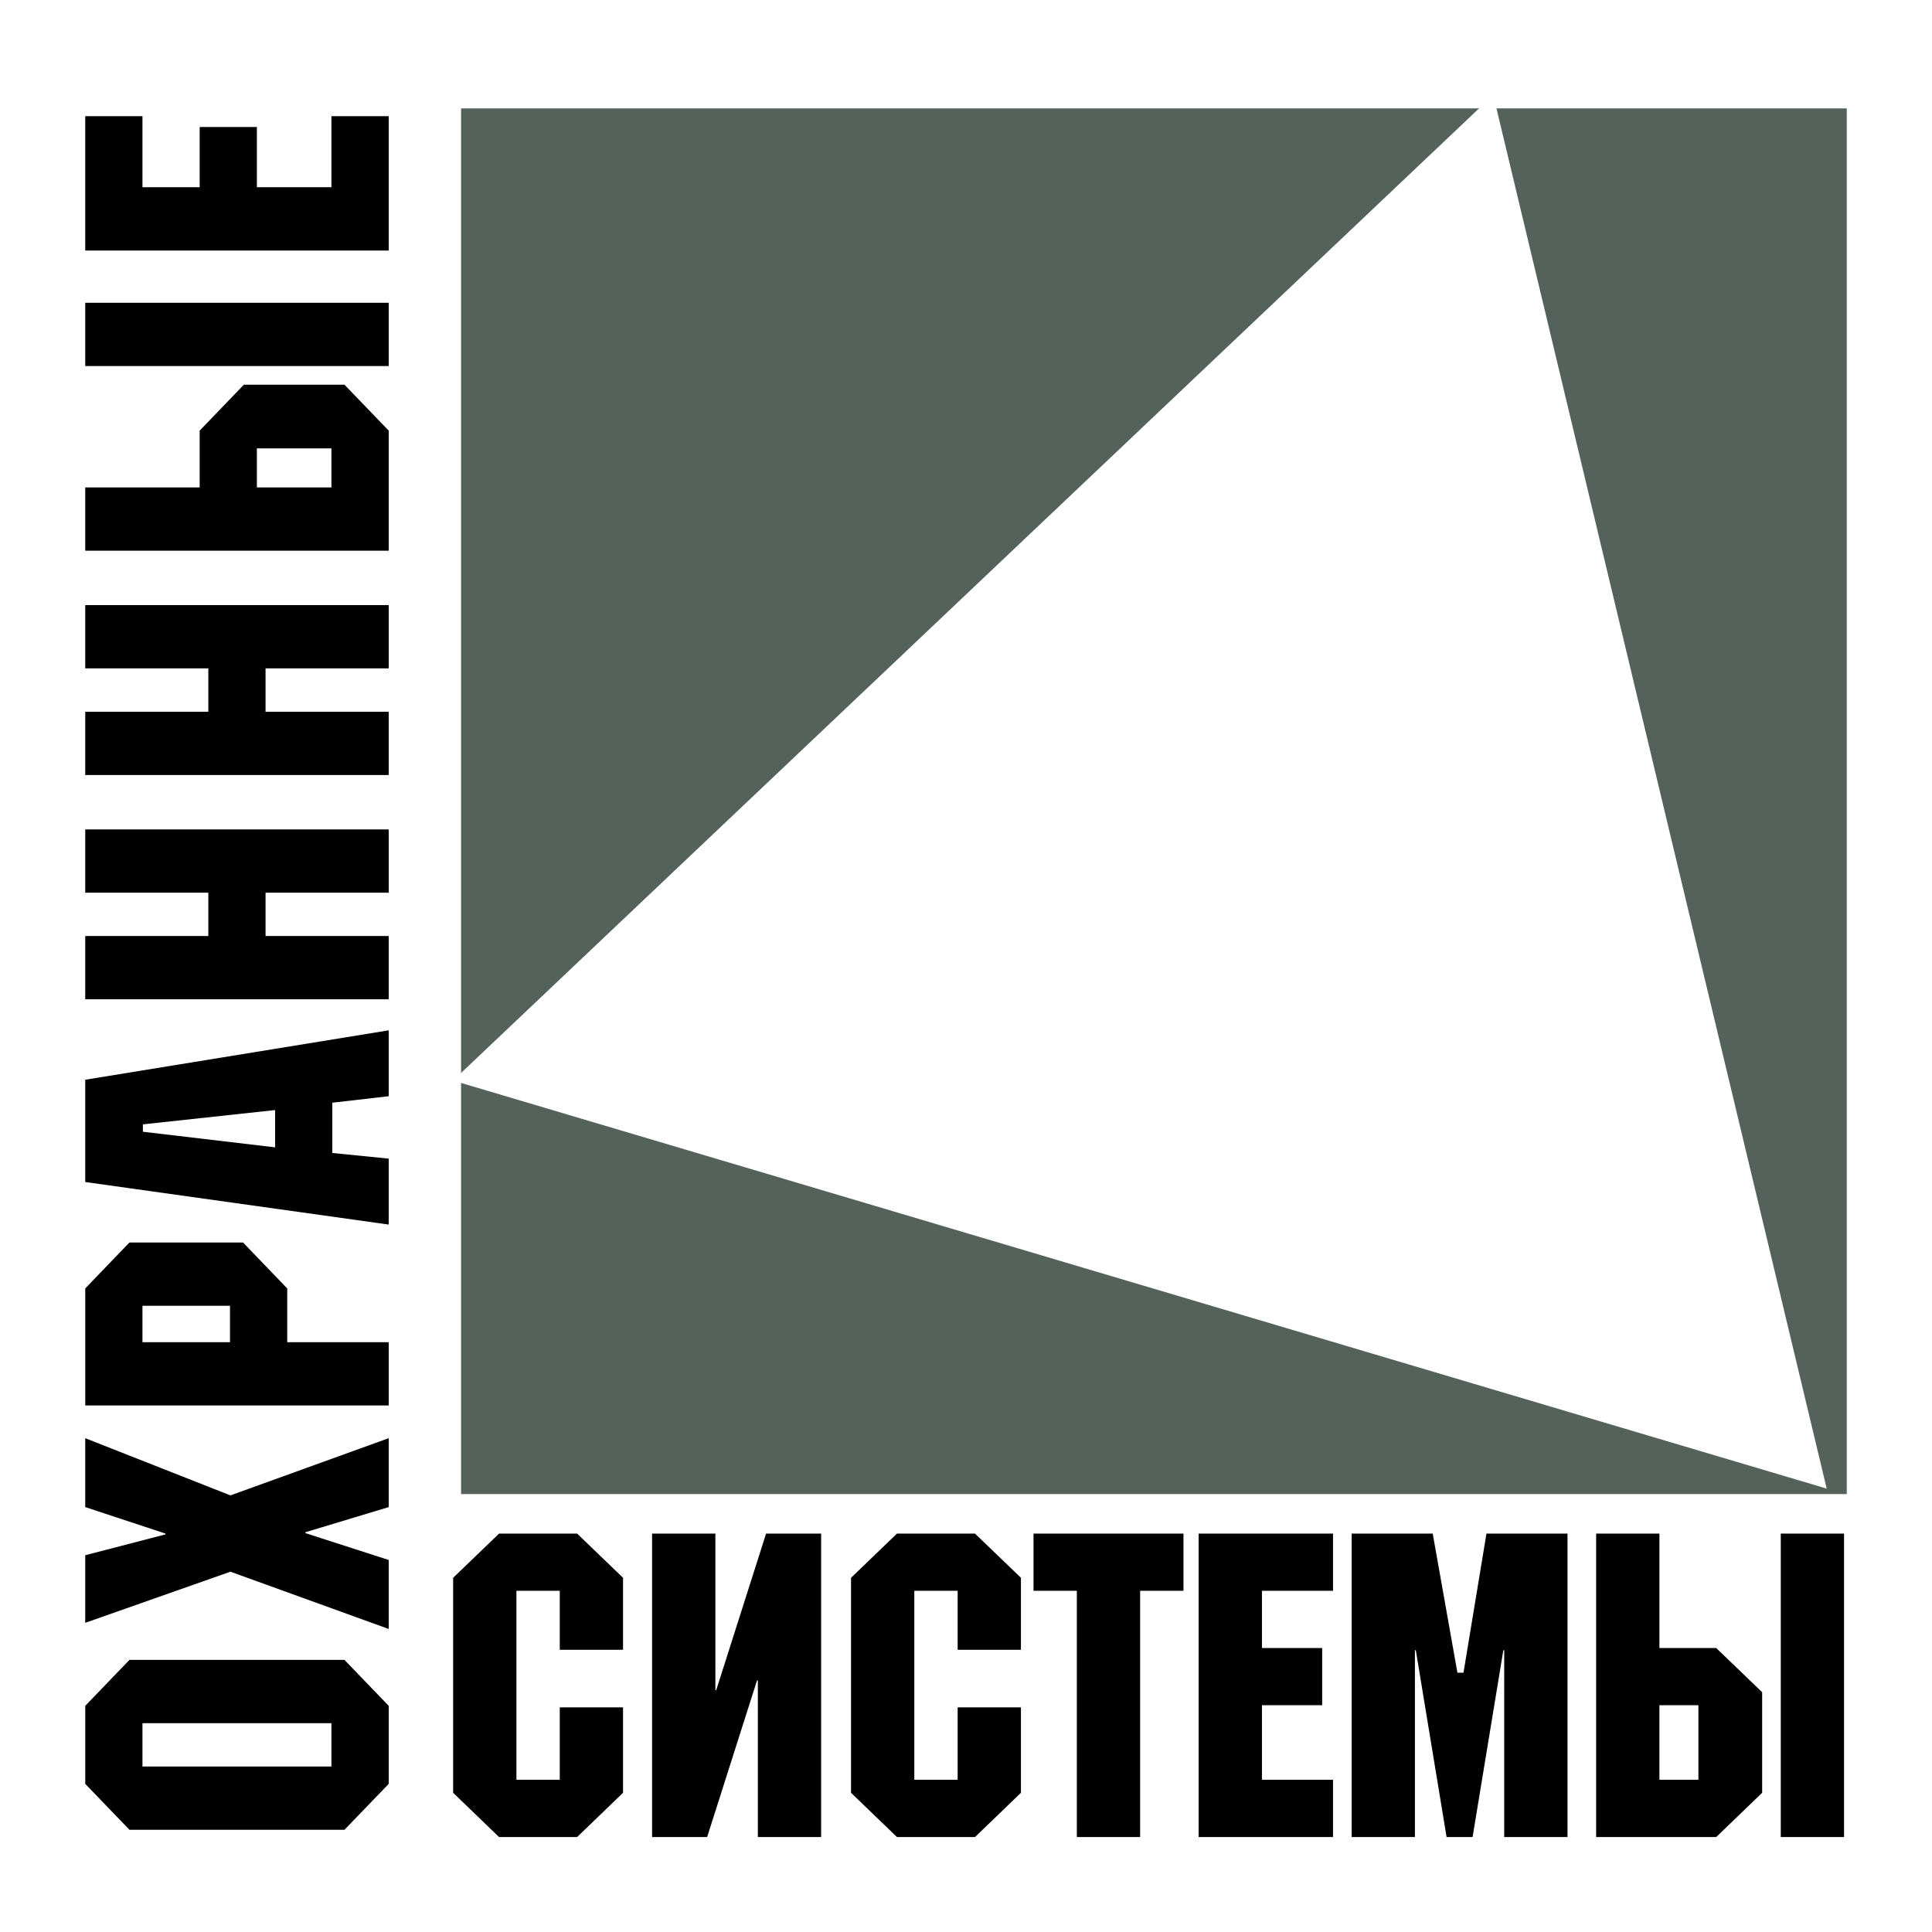
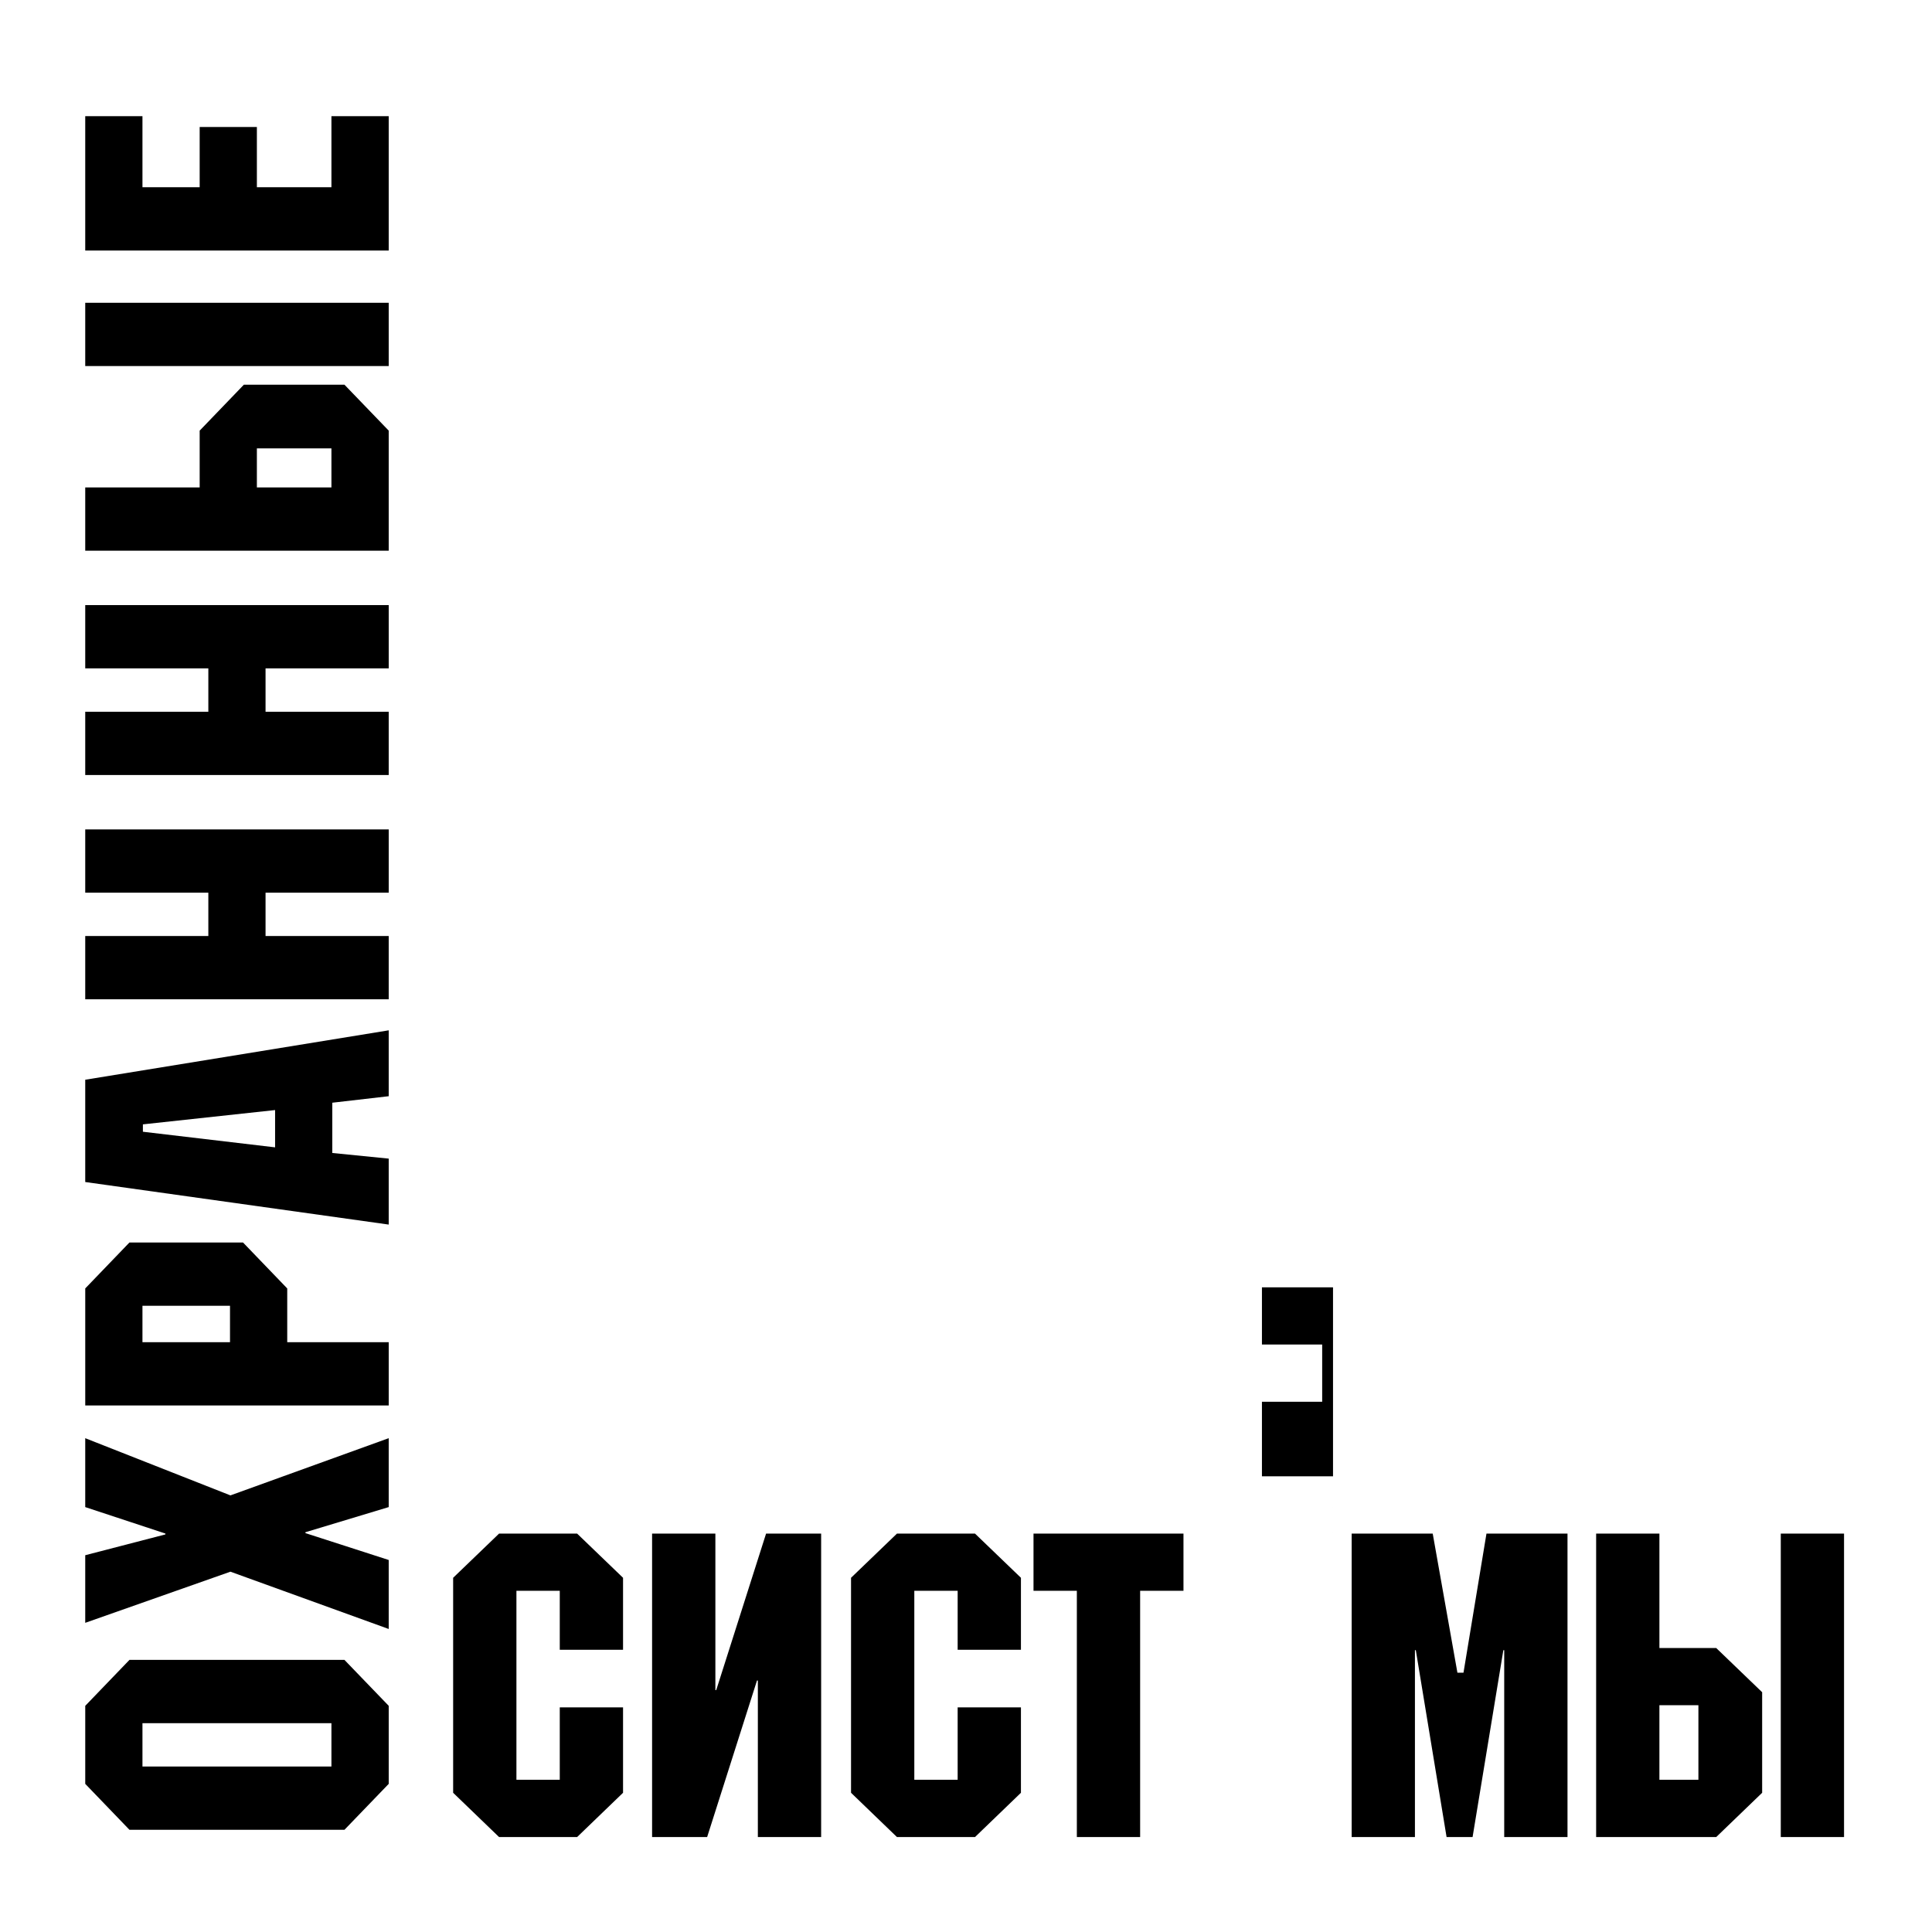
<svg xmlns="http://www.w3.org/2000/svg" width="2500" height="2500" viewBox="0 0 192.756 192.756">
  <g fill-rule="evenodd" clip-rule="evenodd">
-     <path fill="#fff" d="M0 0h192.756v192.756H0V0z" />
-     <path fill="#54625b" d="M46.002 10.814h138.25v138.25H46.002V10.814z" />
    <path fill="#fff" d="M148.982 9.473l16.633 69.523 16.635 69.523-68.525-20.357-68.526-20.355L97.09 58.64l51.892-49.167z" />
-     <path d="M12.916 165.608l-4.411 4.583v7.785l4.411 4.583h21.45l4.417-4.583v-7.785l-4.417-4.583h-21.45zm1.297 6.314h18.854v4.324H14.213v-4.324zm-5.709-28.434v6.875l8 2.639v.086l-8 2.076v6.746l14.487-5.103 15.791 5.716v-6.883l-8.31-2.682v-.087l8.31-2.509v-6.875l-15.791 5.708-14.487-5.707zm4.412-19.525l-4.411 4.584v11.676h30.278v-6.313H28.657v-5.362l-4.411-4.584h-11.33v-.001zm1.297 6.313h8.735v3.633h-8.735v-3.633zm-5.709-22.552v10.206l30.278 4.245v-6.58l-5.628-.562v-5.016l5.628-.649v-6.573l-30.278 4.929zm18.942 3.027v3.72l-13.189-1.557v-.736l13.189-1.427zM8.504 82.75v6.314h12.282v4.324H8.504v6.313h30.278v-6.313H26.494v-4.324h12.289V82.75H8.504zm0-22.379v6.314h12.282v4.324H8.504v6.313h30.278v-6.313H26.494v-4.324h12.289v-6.314H8.504zm0-11.742v6.313h30.278V42.964l-4.417-4.584H24.332l-4.411 4.584v5.665H8.504zm17.125 0v-3.892h7.438v3.892h-7.438zM8.504 30.207v6.314h30.278v-6.314H8.504zm0-18.618v13.406h30.278V11.589h-5.715v7.092h-7.438V12.67h-5.708v6.011h-5.708v-7.092H8.504zM62.161 157.416l-4.583-4.41h-7.785l-4.583 4.41v21.45l4.583 4.418h7.785l4.583-4.418v-8.519h-6.313v7.222h-4.324v-18.855h4.324v5.882h6.313v-7.18zm2.898-4.41v30.278h5.492l4.974-15.618h.086v15.618h6.314v-30.278h-5.493l-4.972 15.611h-.087v-15.611h-6.314zm36.8 4.41l-4.584-4.41h-7.784l-4.583 4.41v21.45l4.583 4.418h7.784l4.584-4.418v-8.519h-6.314v7.222h-4.324v-18.855h4.324v5.882h6.314v-7.18zm16.217-4.41h-14.963v5.708h4.324v24.57h6.314v-24.57h4.324v-5.708h.001zm14.92 0H119.59v30.278h13.406v-5.715h-7.092v-7.438h6.01v-5.709h-6.01v-5.708h7.092v-5.708zm23.395 0h-8.086l-2.293 13.881h-.605l-2.465-13.881h-8.086v30.278h6.312v-18.646h.088l3.07 18.646h2.594l3.07-18.646h.086v18.646h6.314v-30.278h.001zm9.168 0h-6.312v30.278h11.979l4.584-4.418v-10.033l-4.584-4.411h-5.666v-11.416h-.001zm0 17.125h3.891v7.438h-3.891v-7.438zm18.421-17.125h-6.312v30.278h6.312v-30.278z" />
+     <path d="M12.916 165.608l-4.411 4.583v7.785l4.411 4.583h21.45l4.417-4.583v-7.785l-4.417-4.583h-21.45zm1.297 6.314h18.854v4.324H14.213v-4.324zm-5.709-28.434v6.875l8 2.639v.086l-8 2.076v6.746l14.487-5.103 15.791 5.716v-6.883l-8.31-2.682v-.087l8.31-2.509v-6.875l-15.791 5.708-14.487-5.707zm4.412-19.525l-4.411 4.584v11.676h30.278v-6.313H28.657v-5.362l-4.411-4.584h-11.33v-.001zm1.297 6.313h8.735v3.633h-8.735v-3.633zm-5.709-22.552v10.206l30.278 4.245v-6.58l-5.628-.562v-5.016l5.628-.649v-6.573l-30.278 4.929zm18.942 3.027v3.72l-13.189-1.557v-.736l13.189-1.427zM8.504 82.75v6.314h12.282v4.324H8.504v6.313h30.278v-6.313H26.494v-4.324h12.289V82.75H8.504zm0-22.379v6.314h12.282v4.324H8.504v6.313h30.278v-6.313H26.494v-4.324h12.289v-6.314H8.504zm0-11.742v6.313h30.278V42.964l-4.417-4.584H24.332l-4.411 4.584v5.665H8.504zm17.125 0v-3.892h7.438v3.892h-7.438zM8.504 30.207v6.314h30.278v-6.314H8.504zm0-18.618v13.406h30.278V11.589h-5.715v7.092h-7.438V12.67h-5.708v6.011h-5.708v-7.092H8.504zM62.161 157.416l-4.583-4.41h-7.785l-4.583 4.41v21.45l4.583 4.418h7.785l4.583-4.418v-8.519h-6.313v7.222h-4.324v-18.855h4.324v5.882h6.313v-7.18zm2.898-4.41v30.278h5.492l4.974-15.618h.086v15.618h6.314v-30.278h-5.493l-4.972 15.611h-.087v-15.611h-6.314zm36.8 4.41l-4.584-4.41h-7.784l-4.583 4.41v21.45l4.583 4.418h7.784l4.584-4.418v-8.519h-6.314v7.222h-4.324v-18.855h4.324v5.882h6.314v-7.18zm16.217-4.41h-14.963v5.708h4.324v24.57h6.314v-24.57h4.324v-5.708h.001zm14.92 0H119.59h13.406v-5.715h-7.092v-7.438h6.01v-5.709h-6.01v-5.708h7.092v-5.708zm23.395 0h-8.086l-2.293 13.881h-.605l-2.465-13.881h-8.086v30.278h6.312v-18.646h.088l3.07 18.646h2.594l3.07-18.646h.086v18.646h6.314v-30.278h.001zm9.168 0h-6.312v30.278h11.979l4.584-4.418v-10.033l-4.584-4.411h-5.666v-11.416h-.001zm0 17.125h3.891v7.438h-3.891v-7.438zm18.421-17.125h-6.312v30.278h6.312v-30.278z" />
  </g>
</svg>